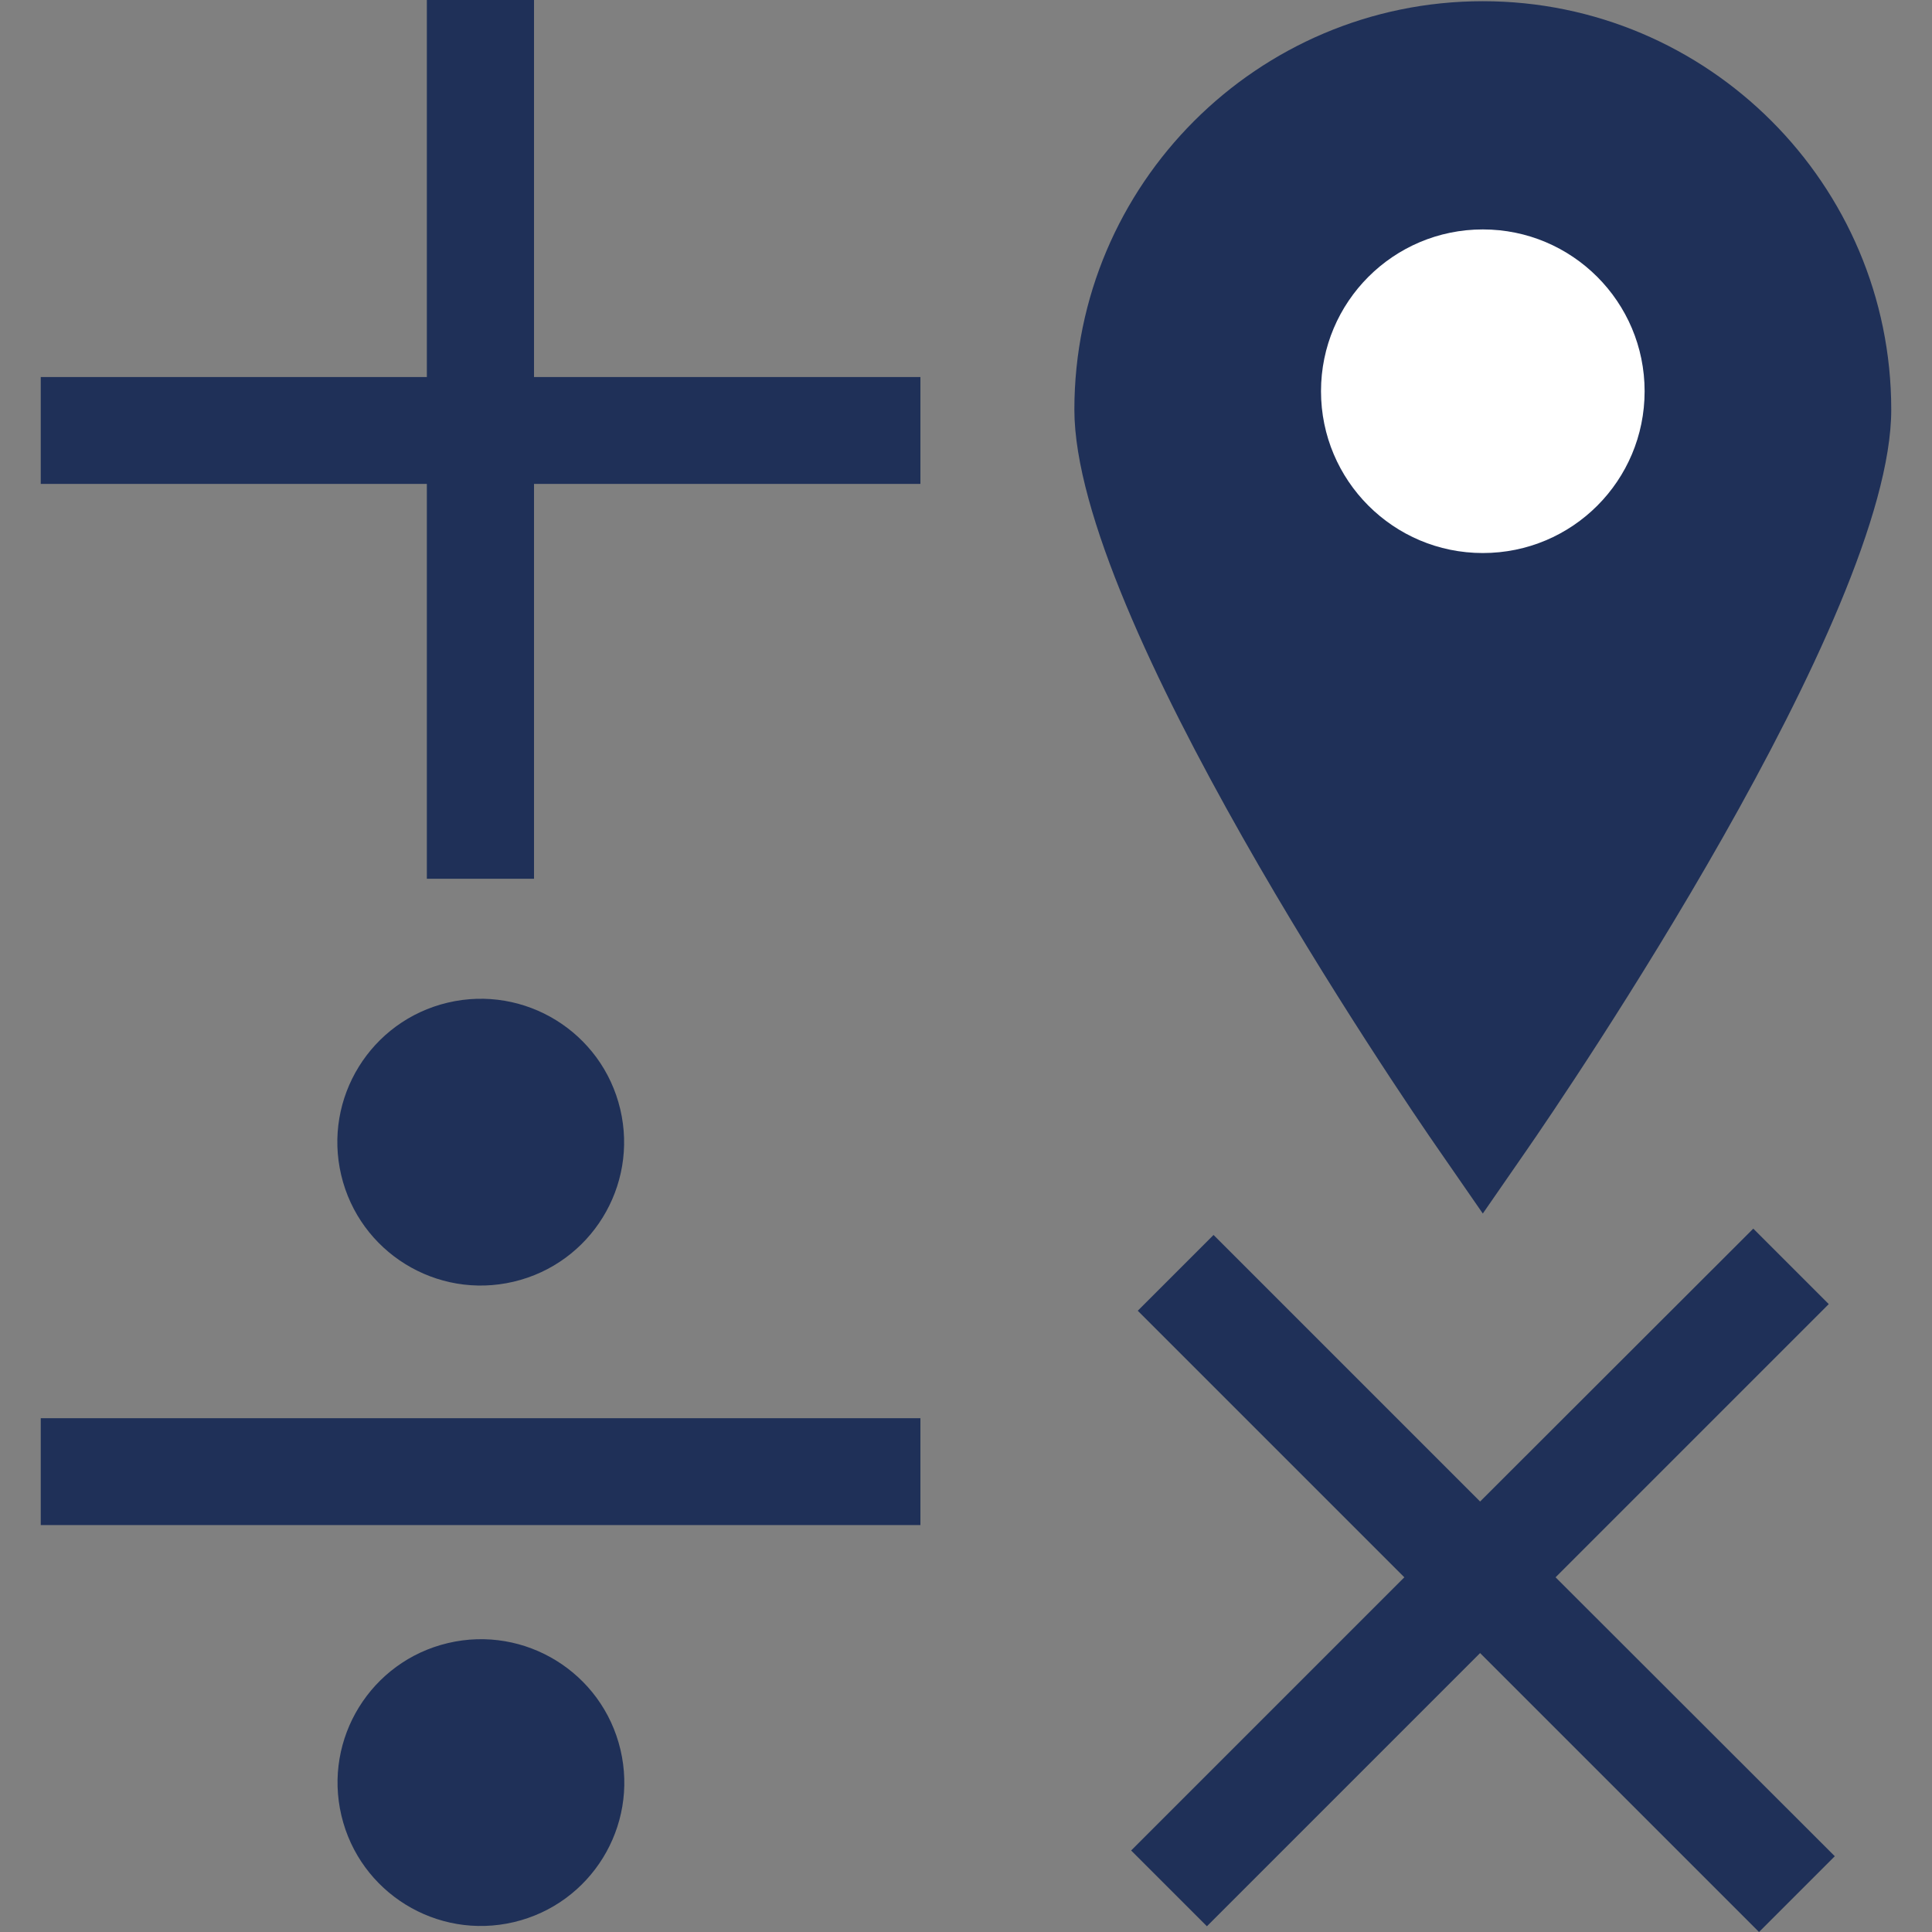
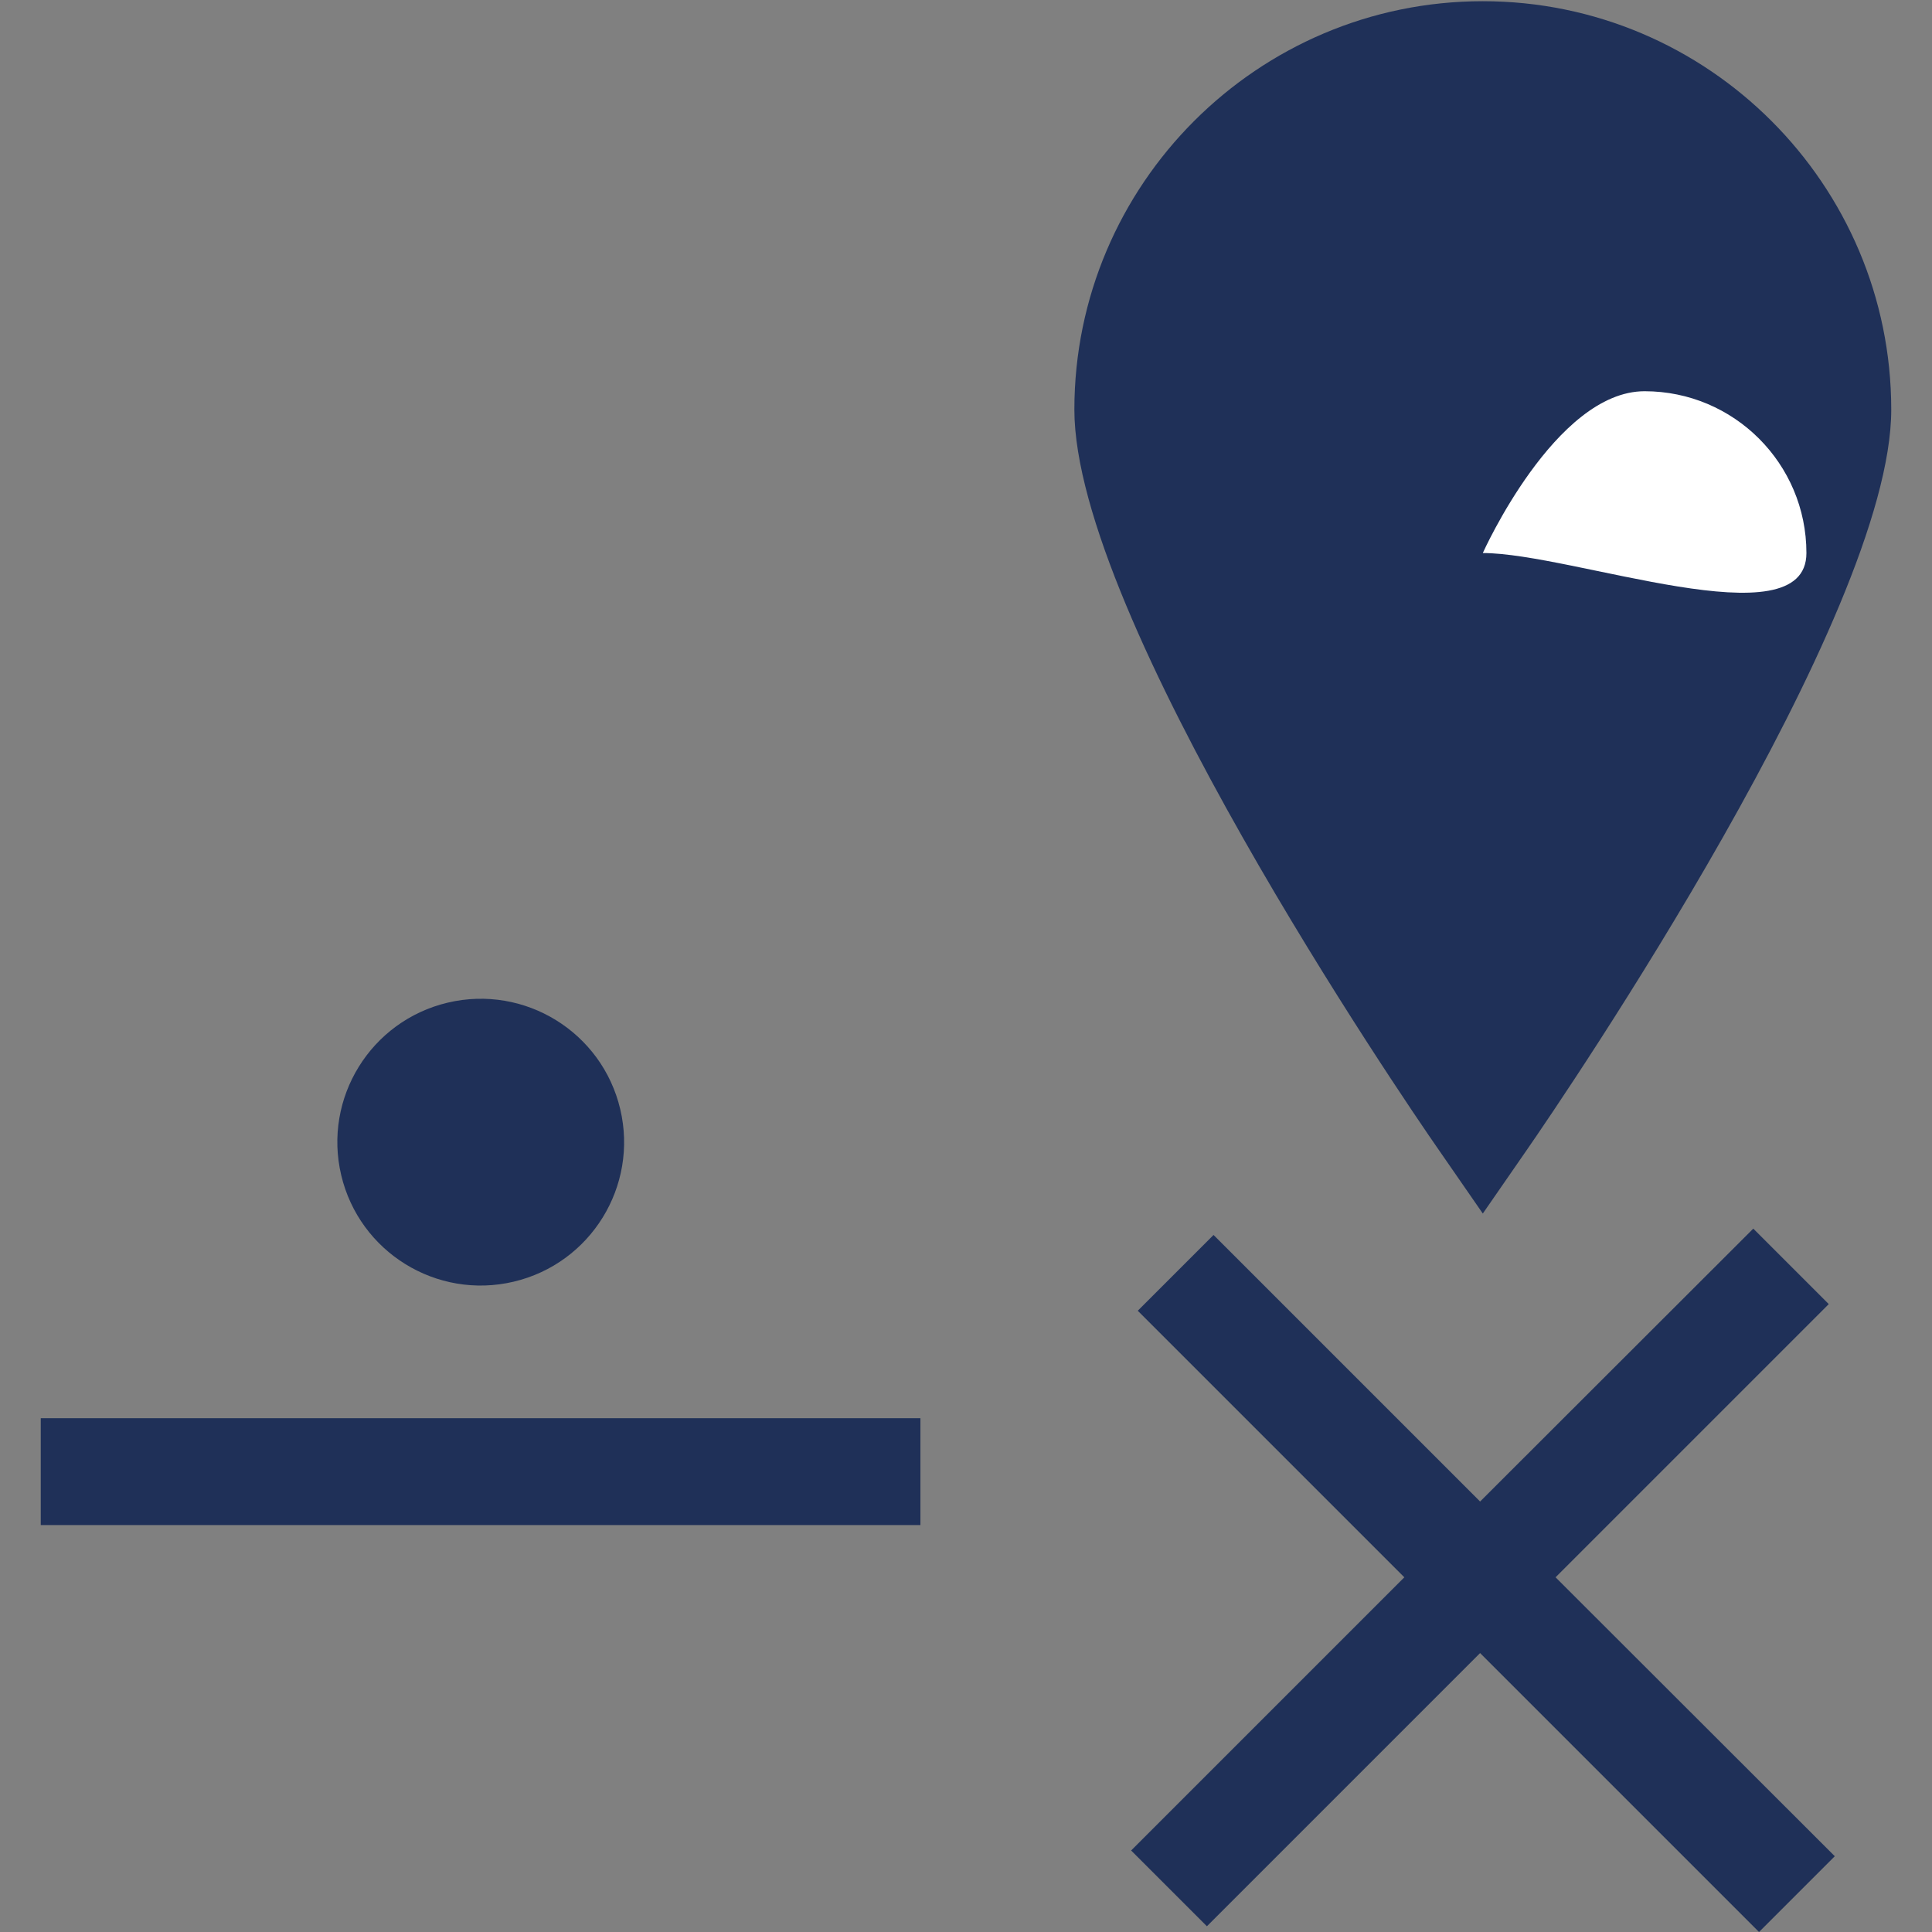
<svg xmlns="http://www.w3.org/2000/svg" version="1.1" x="0px" y="0px" width="64px" height="64px" viewBox="0 0 64 64" style="enable-background:new 0 0 64 64;" xml:space="preserve">
  <rect x="0" y="0" width="64" height="64" fill="#808080" stroke="none" />
  <style type="text/css">
	.st0{fill:#1F3058;}
	.st1{fill:#FFFFFF;}
	.st2{fill-rule:evenodd;clip-rule:evenodd;fill:#1F3058;}
	.st3{clip-path:url(#SVGID_2_);}
	.st4{fill:#002C5C;}
	.st5{clip-path:url(#SVGID_4_);}
	.st6{clip-path:url(#SVGID_6_);}
	.st7{fill:#1F3058;stroke:#1F3058;stroke-miterlimit:10;}
	.st8{display:none;}
	.st9{display:inline;}
	.st10{fill:none;stroke:#B2B2B2;stroke-width:0.2;stroke-miterlimit:10;}
</style>
  <g id="Layer_1">
    <g>
-       <polygon class="st0" points="30.49,12.49 17.69,12.49 17.69,0 14.14,0 14.14,12.49 1.35,12.49 1.35,16.03 14.14,16.03     14.14,29.11 17.69,29.11 17.69,16.03 30.49,16.03   " />
      <g>
        <rect x="1.35" y="46.98" class="st0" width="29.14" height="3.54" />
        <ellipse transform="matrix(0.973 -0.23 0.23 0.973 -8.271 4.669)" class="st0" cx="15.92" cy="37.85" rx="4.75" ry="4.75" />
-         <ellipse transform="matrix(0.973 -0.23 0.23 0.973 -13.145 5.237)" class="st0" cx="15.92" cy="59.07" rx="4.75" ry="4.75" />
      </g>
      <g>
        <polygon class="st0" points="60.78,61.49 51.53,52.25 60.58,43.2 58.08,40.7 49.03,49.74 40.2,40.91 37.69,43.42 46.52,52.25      37.47,61.3 39.98,63.81 49.03,54.76 58.27,64    " />
        <g>
          <path class="st0" d="M49.12,0.04c-7.46,0-13.53,6.07-13.53,13.53c0,6.85,10.83,22.74,12.07,24.52l1.46,2.11l1.46-2.11      c1.24-1.79,12.07-17.68,12.07-24.52C62.65,6.11,56.58,0.04,49.12,0.04z" />
          <g id="Location_3_">
            <g>
-               <path class="st1" d="M49.12,18.32c-2.96,0-5.36-2.4-5.36-5.36s2.4-5.36,5.36-5.36c2.96,0,5.36,2.4,5.36,5.36        S52.09,18.32,49.12,18.32z" />
+               <path class="st1" d="M49.12,18.32s2.4-5.36,5.36-5.36c2.96,0,5.36,2.4,5.36,5.36        S52.09,18.32,49.12,18.32z" />
            </g>
          </g>
        </g>
      </g>
    </g>
  </g>
  <g id="BG" class="st8">
</g>
</svg>